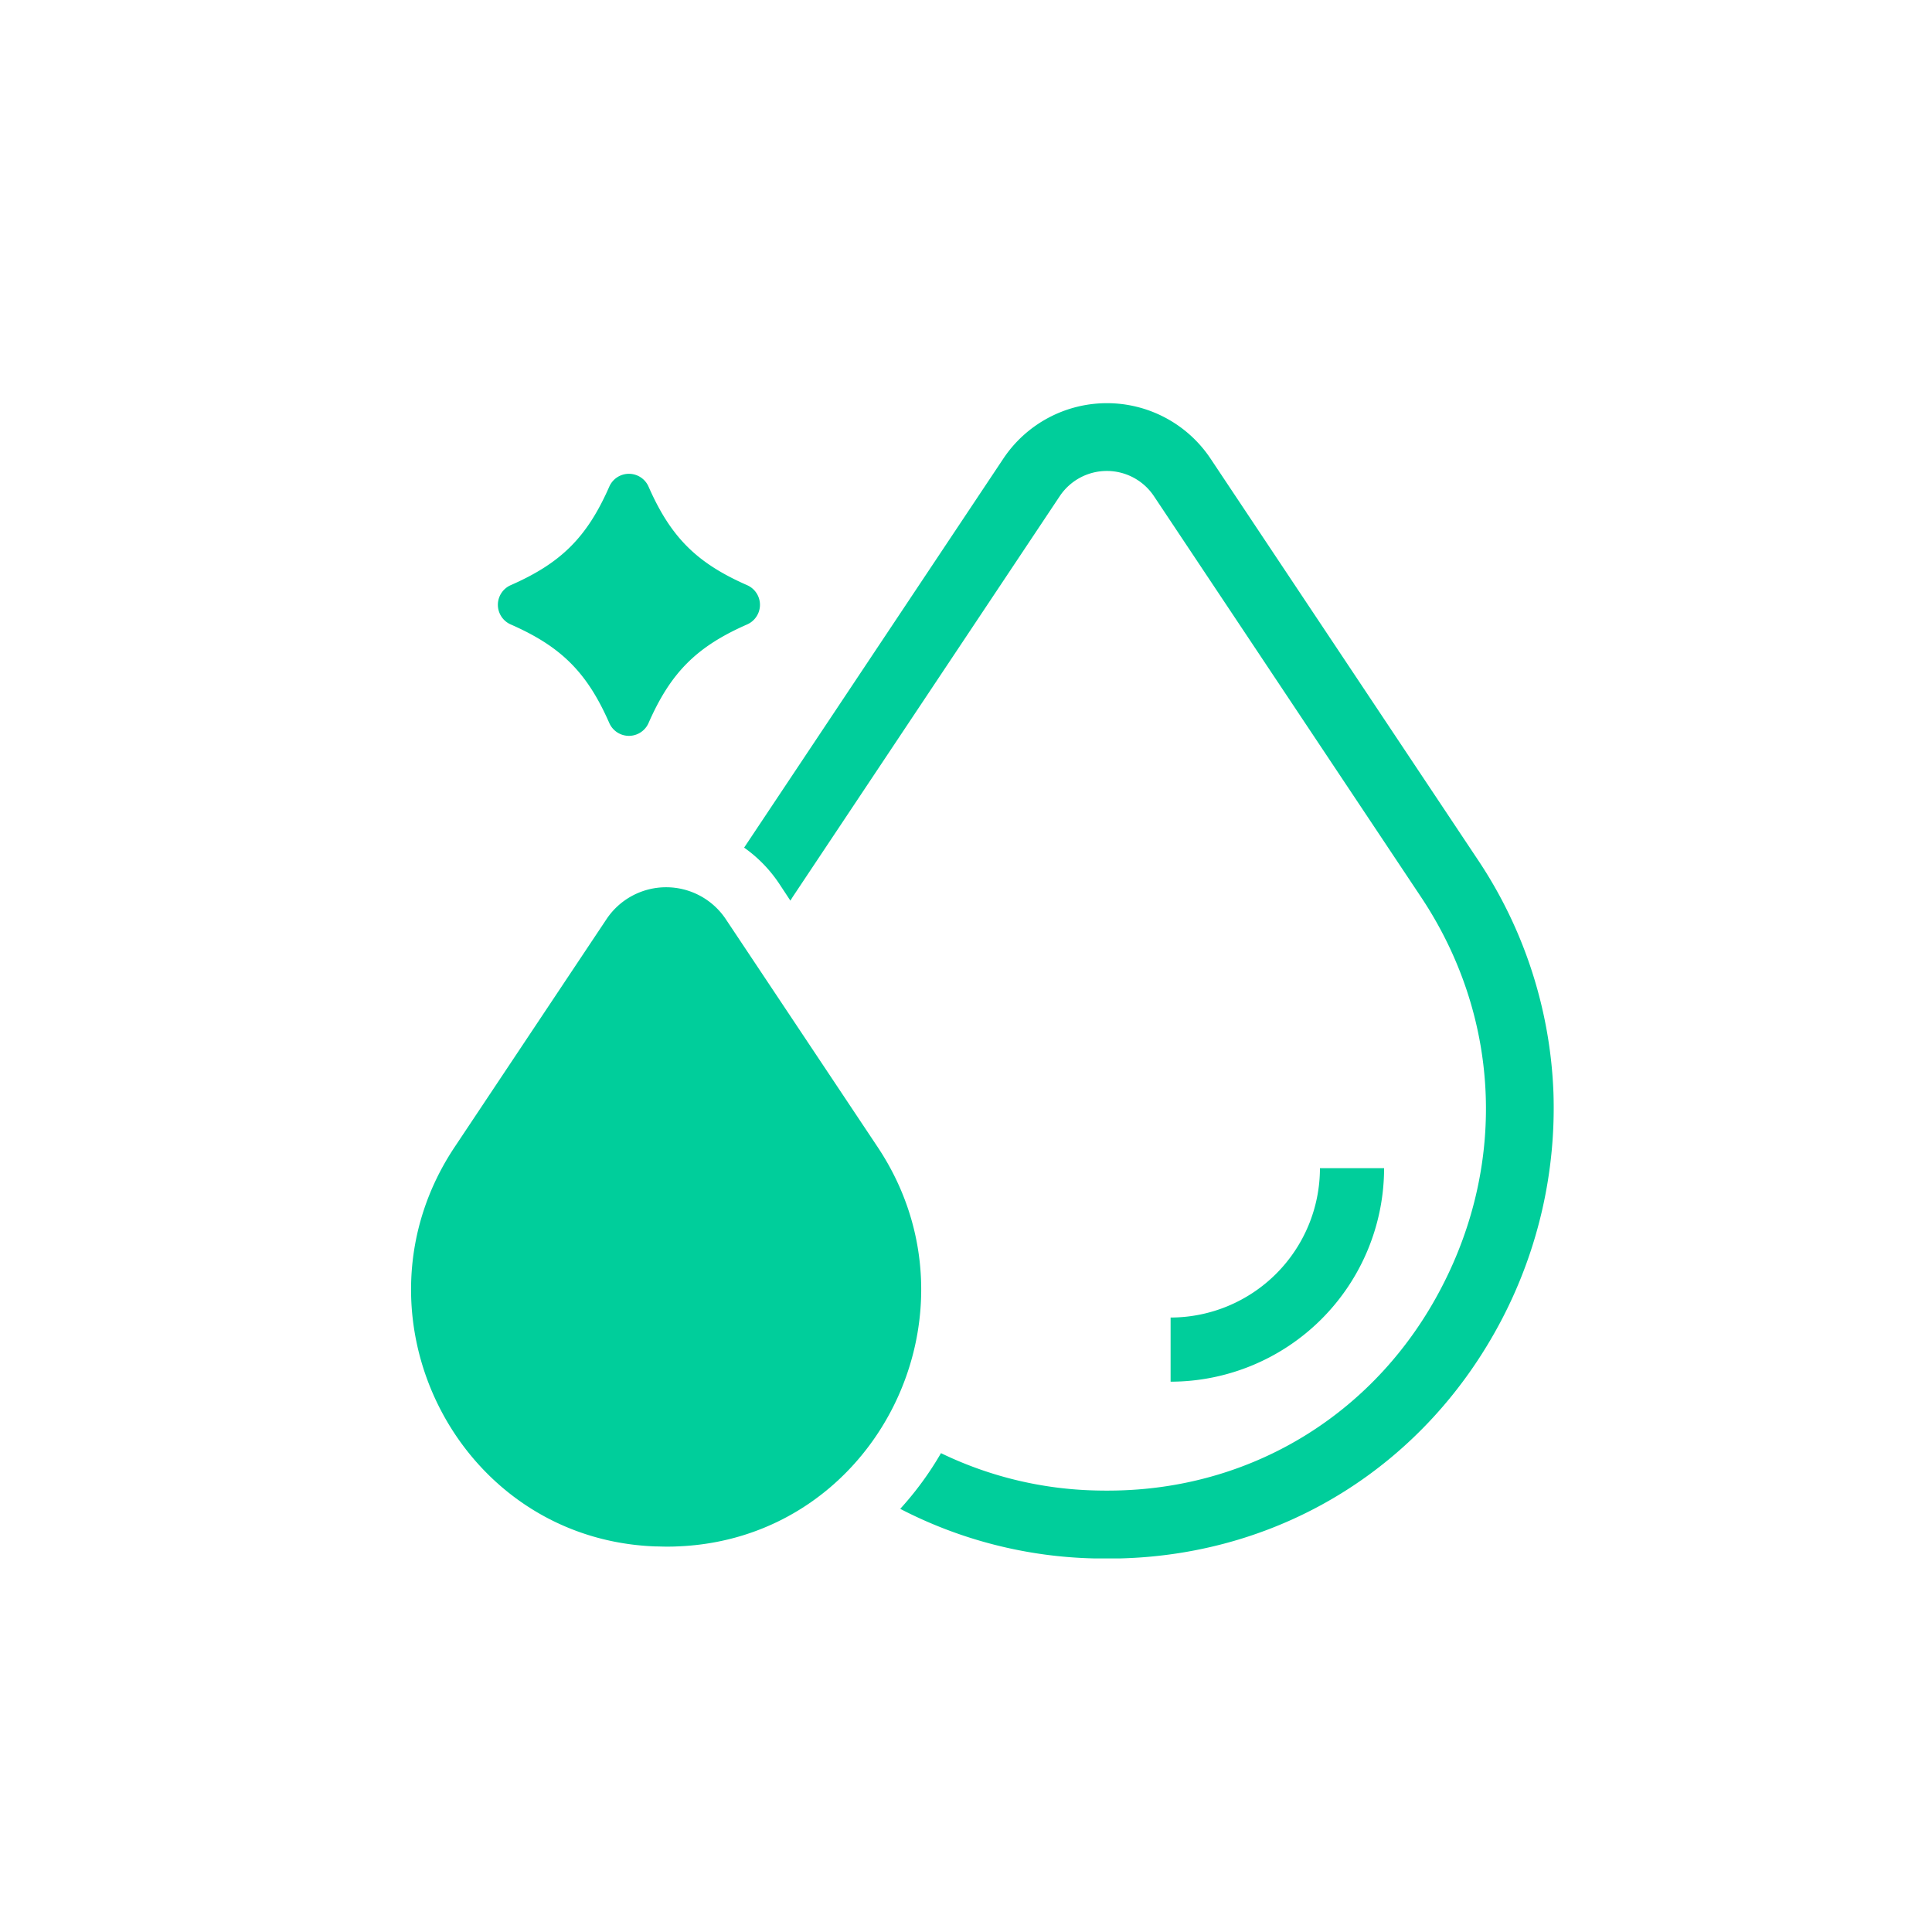
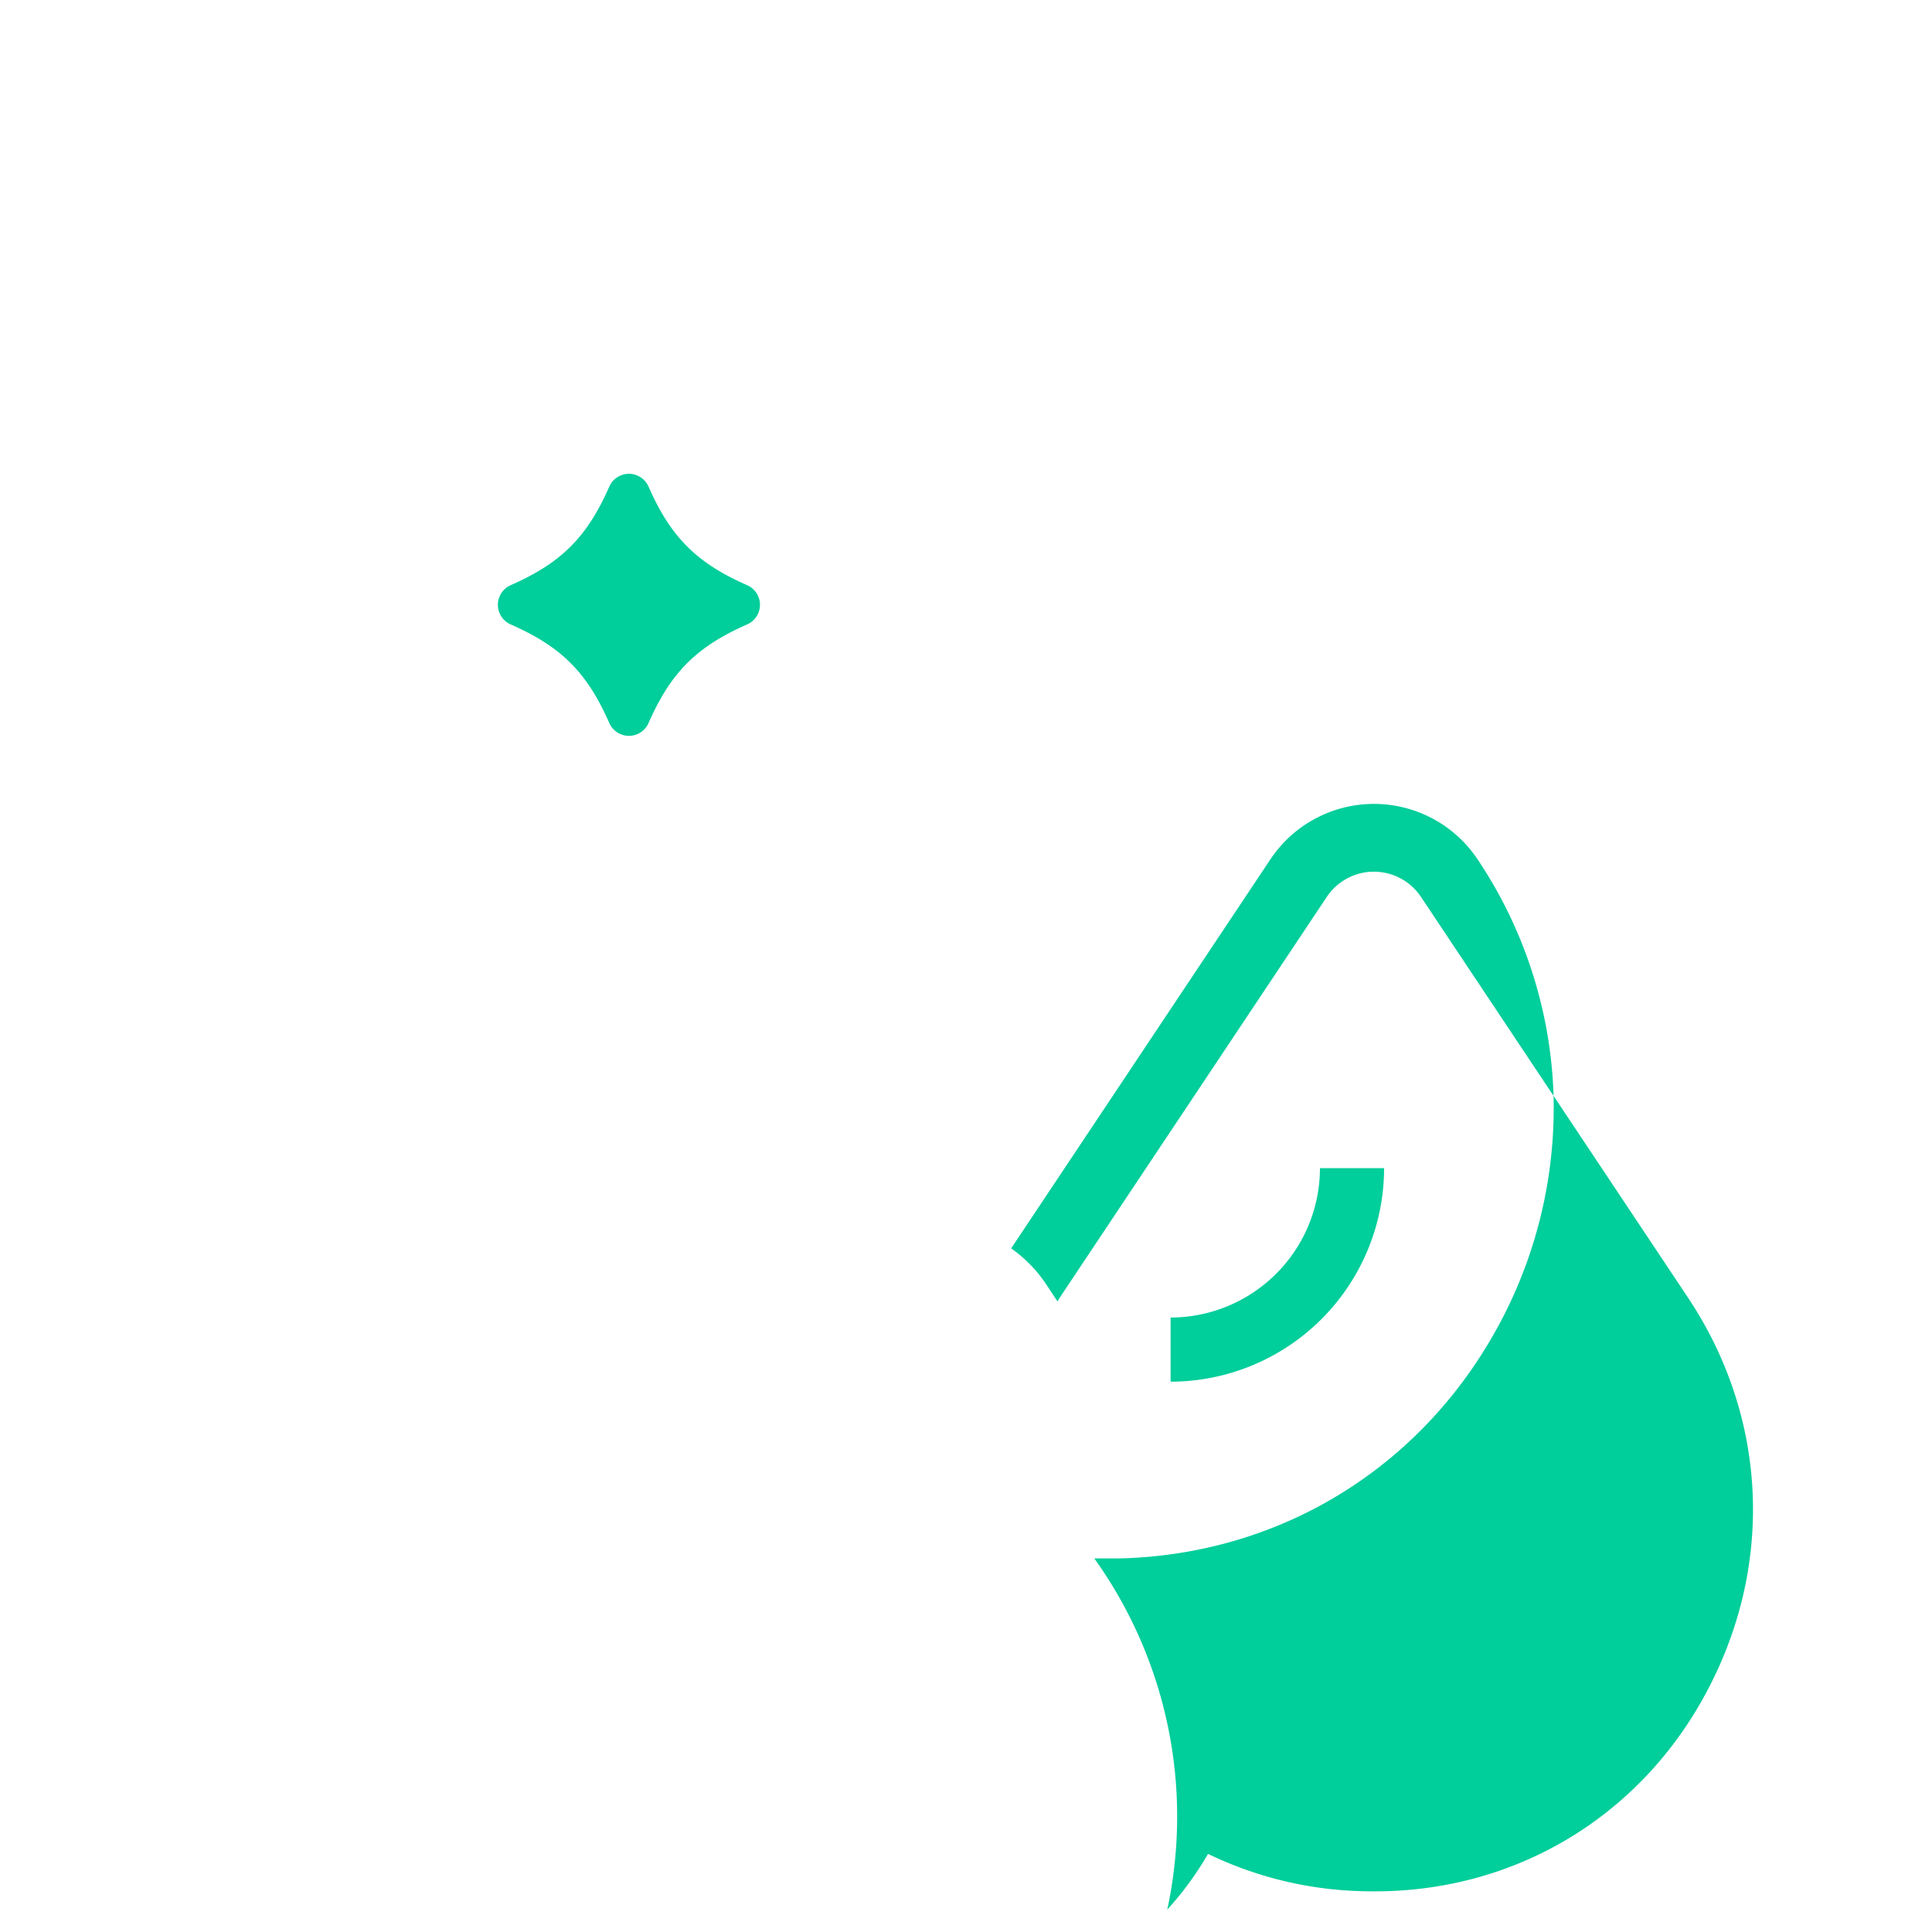
<svg xmlns="http://www.w3.org/2000/svg" fill="#00ce9b" width="50px" height="50px" viewBox="0 0 512 512">
  <g id="SVGRepo_bgCarrier" stroke-width="0" />
  <g id="SVGRepo_tracerCarrier" stroke-linecap="round" stroke-linejoin="round" />
  <g id="SVGRepo_iconCarrier">
    <g id="Water_management">
-       <path d="M232.6,304l-40.29-60.46a19,19,0,0,0-31.55,0L120.47,304c-29.31,44,.43,103.89,53.25,105.82.93,0,1.87.05,2.81.05s1.89,0,2.82-.05C232.17,407.91,261.9,348,232.6,304Z" />
-       <path d="M411.68,289.58a119.09,119.09,0,0,0-20.11-61.85L320.8,121.53a33,33,0,0,0-54.9,0l-68.7,103.1a36.26,36.26,0,0,1,9.26,9.5l3,4.55.62-1,70.77-106.2a15,15,0,0,1,24.95,0l70.76,106.2c20.84,31.27,22.9,69.92,5.52,103.39-17,32.84-49.12,53-85.81,53.92-2,.05-3.94.05-5.9,0a99.34,99.34,0,0,1-41-9.89,85.5,85.5,0,0,1-10.8,14.76A117.47,117.47,0,0,0,290,413c1.13,0,2.26,0,3.4,0s2.27,0,3.4,0c43.34-1.1,81.23-24.89,101.34-63.62A121.05,121.05,0,0,0,411.68,289.58Z" />
+       <path d="M411.68,289.58a119.09,119.09,0,0,0-20.11-61.85a33,33,0,0,0-54.9,0l-68.7,103.1a36.26,36.26,0,0,1,9.26,9.5l3,4.55.62-1,70.77-106.2a15,15,0,0,1,24.95,0l70.76,106.2c20.84,31.27,22.9,69.92,5.52,103.39-17,32.84-49.12,53-85.81,53.92-2,.05-3.94.05-5.9,0a99.34,99.34,0,0,1-41-9.89,85.5,85.5,0,0,1-10.8,14.76A117.47,117.47,0,0,0,290,413c1.13,0,2.26,0,3.4,0s2.27,0,3.4,0c43.34-1.1,81.23-24.89,101.34-63.62A121.05,121.05,0,0,0,411.68,289.58Z" />
      <path d="M135.36,165.49c13.37,5.87,20.23,12.73,26.1,26.1a5.68,5.68,0,0,0,10.42,0c5.87-13.37,12.73-20.23,26.1-26.1a5.68,5.68,0,0,0,0-10.42c-13.37-5.87-20.23-12.73-26.1-26.09a5.68,5.68,0,0,0-10.42,0c-5.87,13.36-12.73,20.22-26.1,26.09A5.68,5.68,0,0,0,135.36,165.49Z" />
      <path d="M349.8,309.58a39.62,39.62,0,0,1-39.58,39.58v17a56.64,56.64,0,0,0,56.58-56.58Z" />
    </g>
  </g>
</svg>